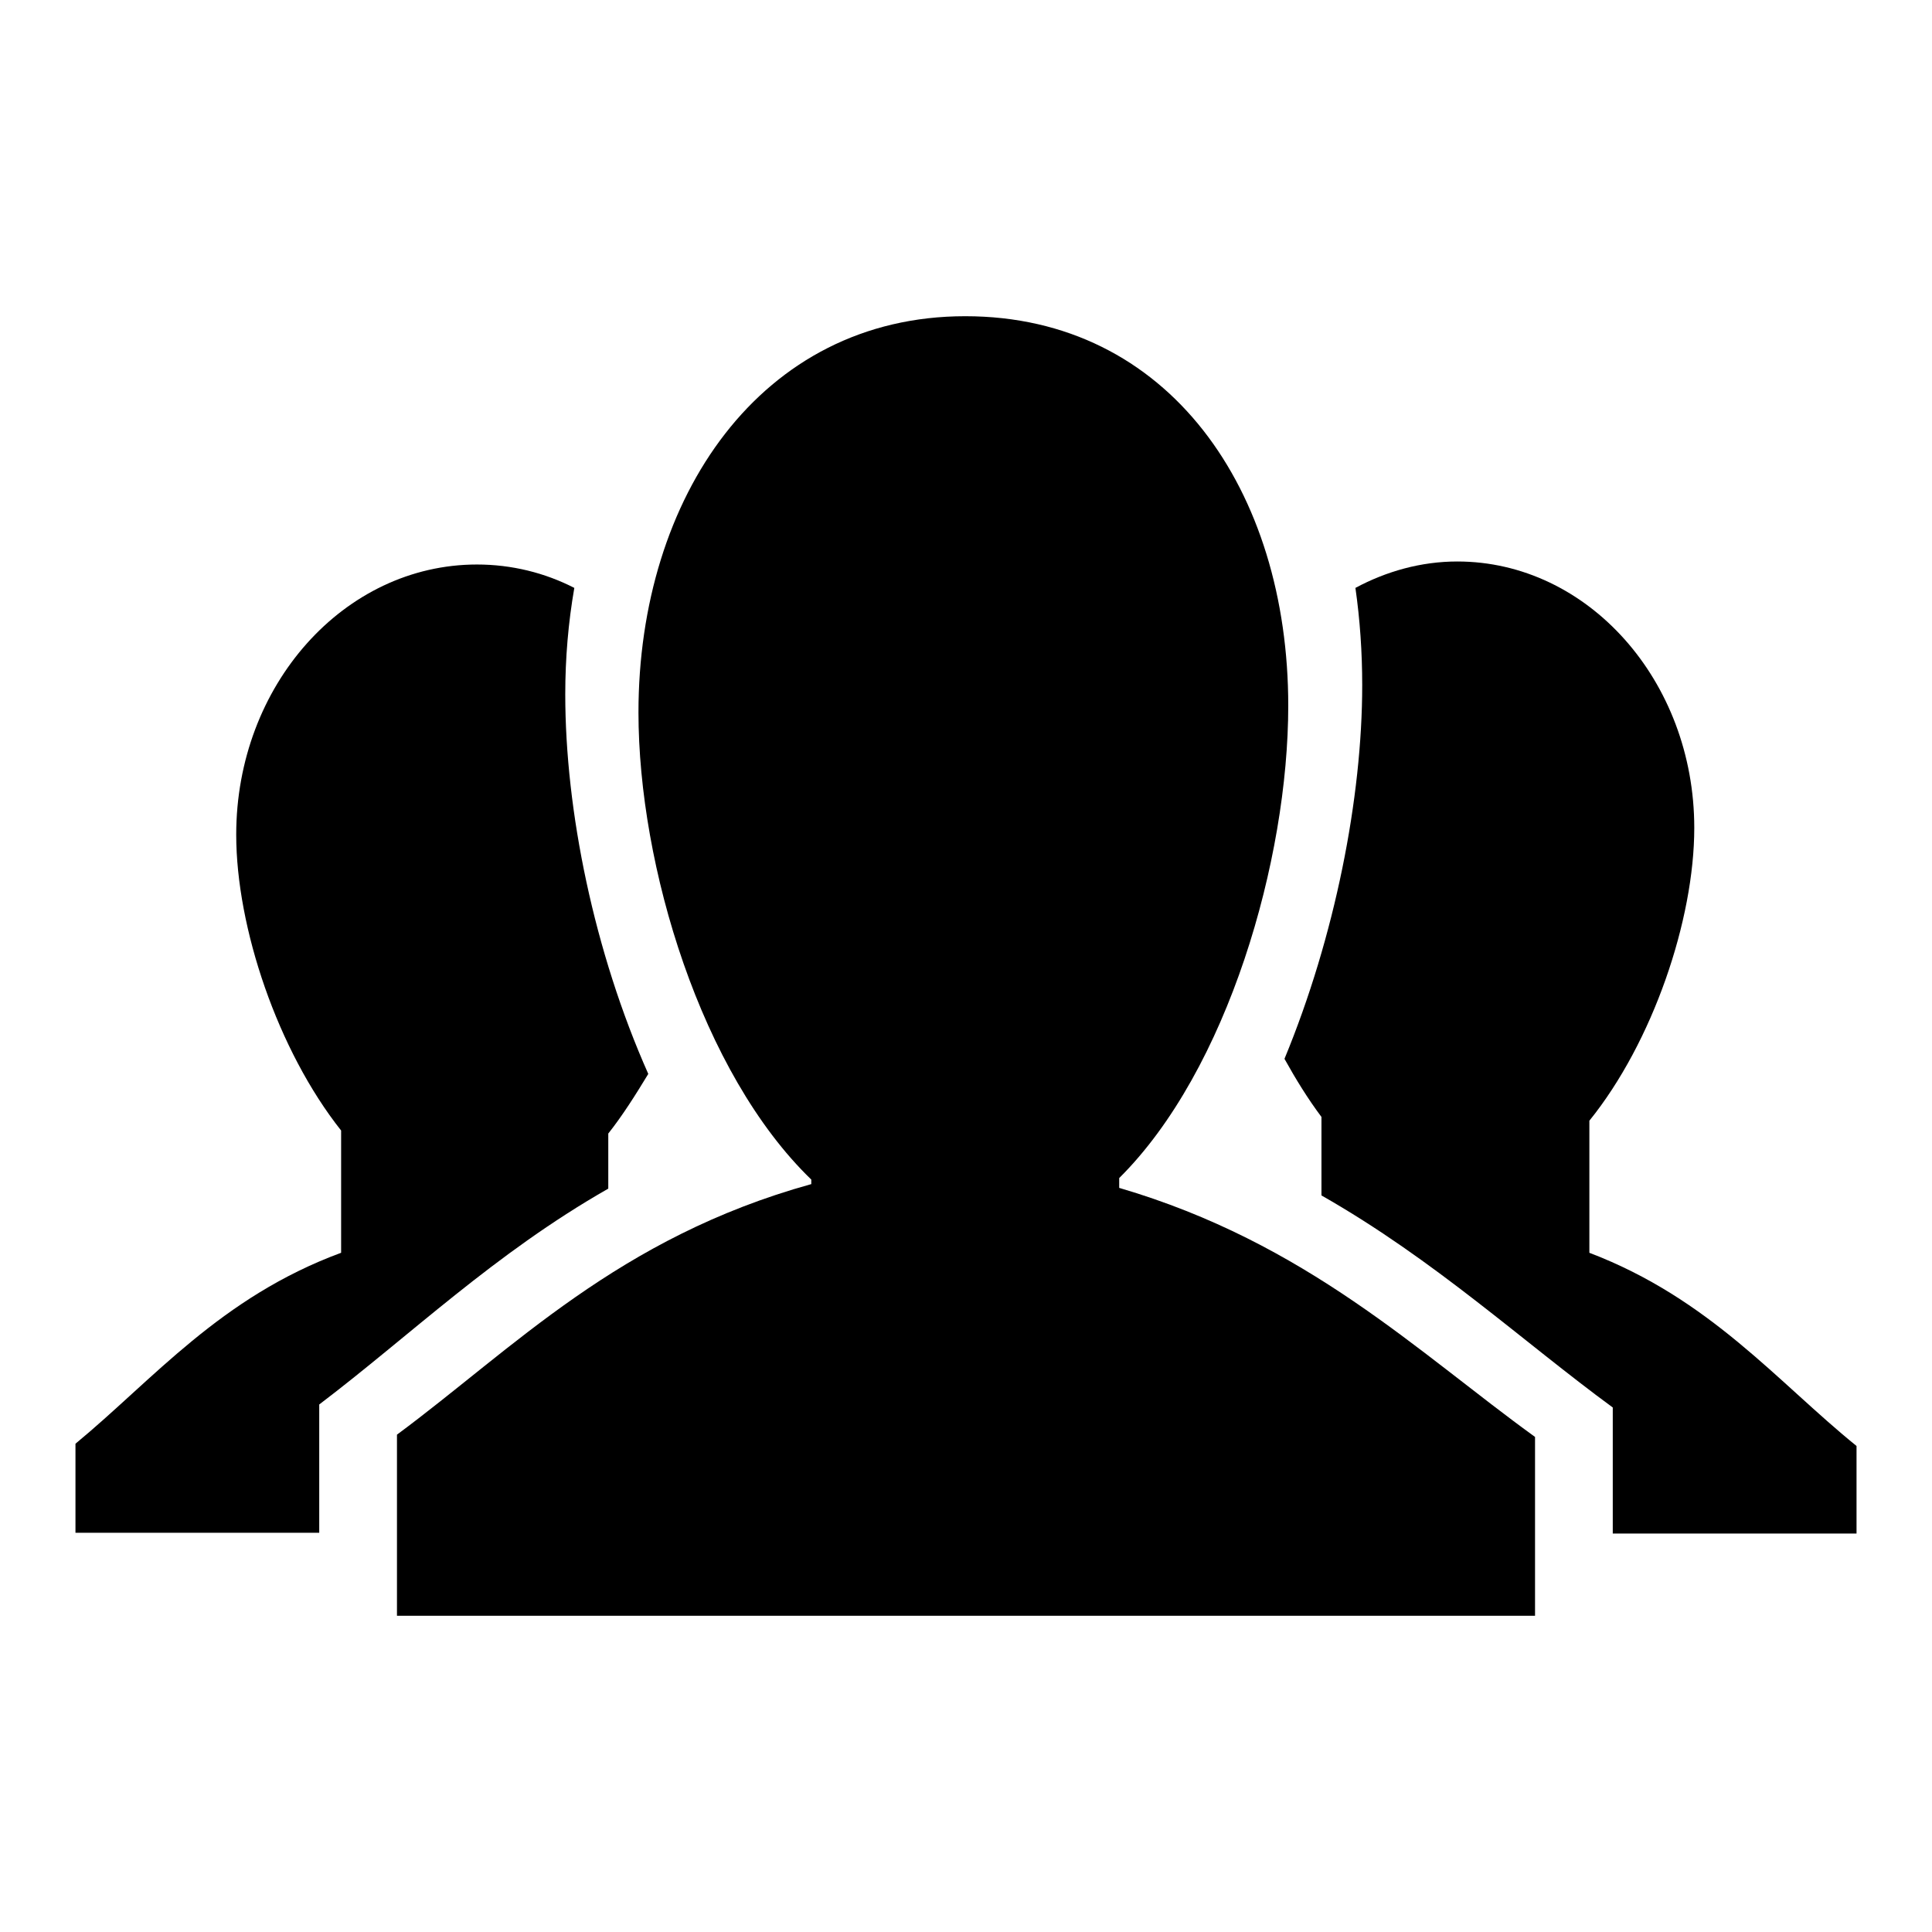
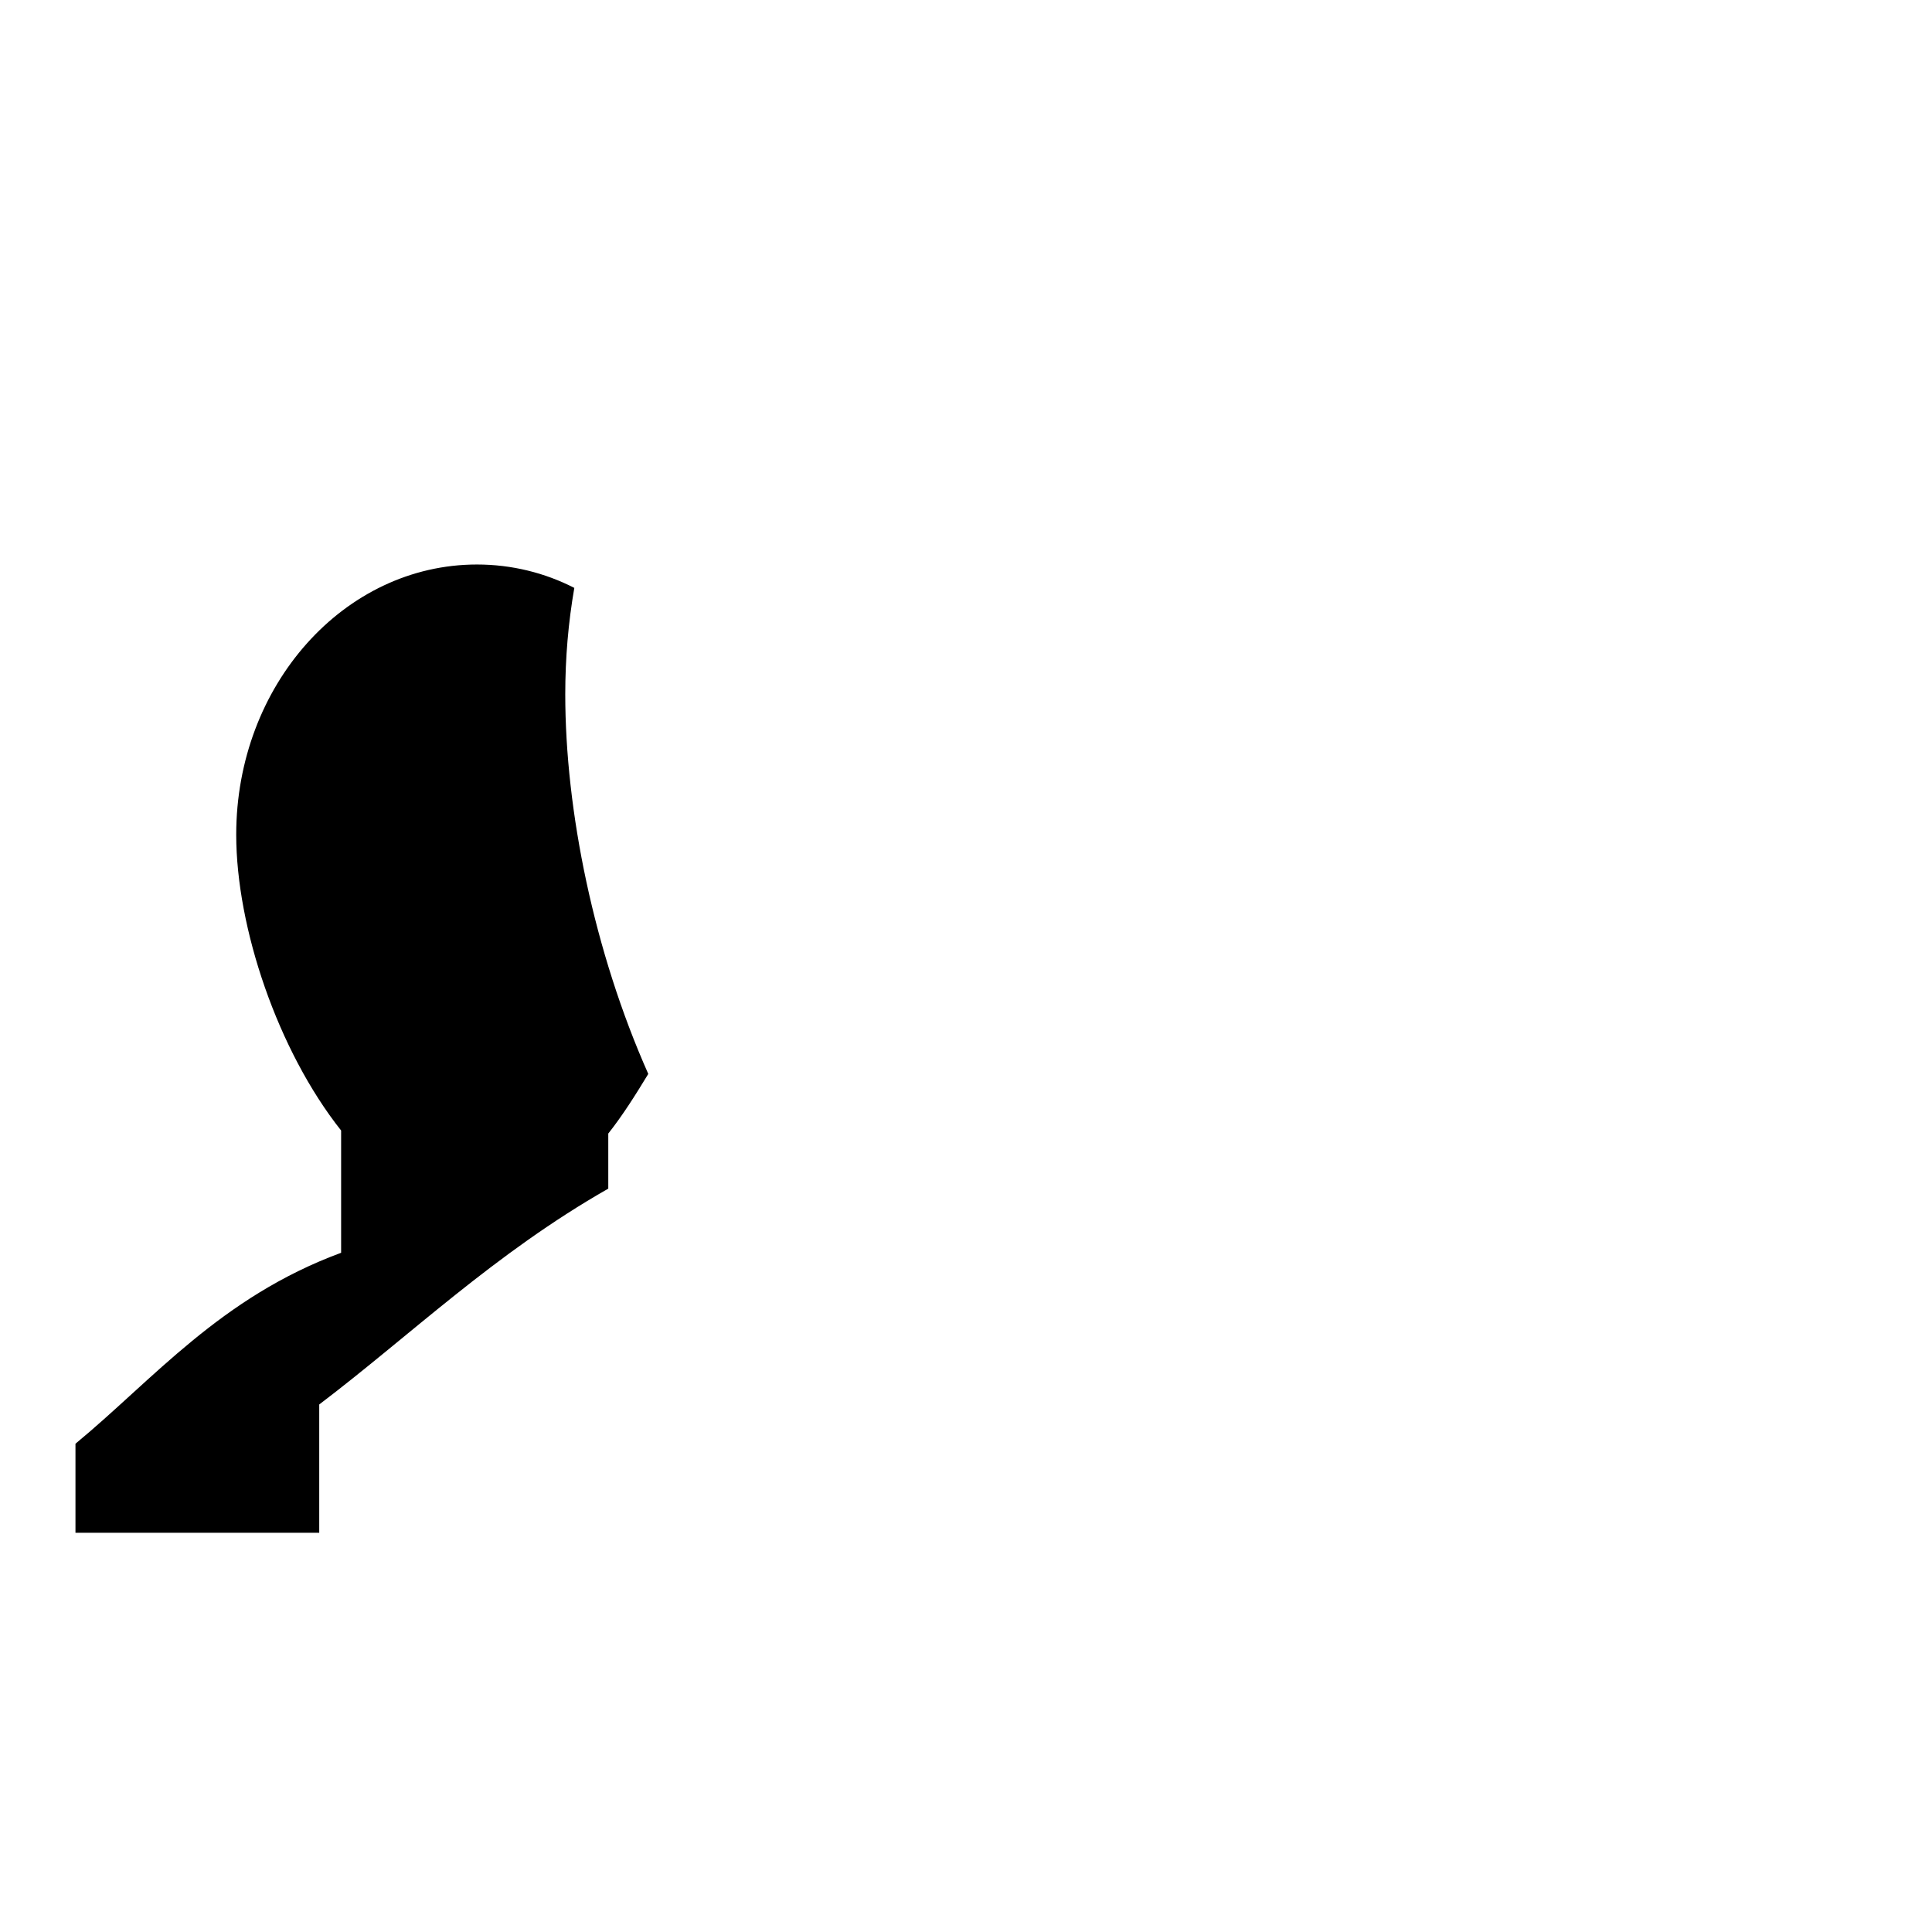
<svg xmlns="http://www.w3.org/2000/svg" version="1.1" x="0px" y="0px" viewBox="0 0 256 256" enable-background="new 0 0 256 256" xml:space="preserve">
  <g>
    <g>
-       <path fill="#000000" d="M170.2,140.3c1.5,2.7,3.1,5.3,4.9,7.7v10.4c15.1,8.6,26.6,19.3,38.6,28.1v16.7H246v-11.6c-10.5-8.5-19.4-19.5-35.4-25.6v-17.5c8.4-10.4,13.9-26.6,13.9-38.8c0-19.5-14.1-35.3-31.4-35.3c-4.8,0-9.4,1.3-13.5,3.5c0.6,4.2,0.9,8.5,0.9,12.9C180.5,105.7,176.9,124.1,170.2,140.3L170.2,140.3z" />
      <path fill="#000000" d="M10,191.3v11.8h32.3v-17c12-9.1,23.2-20,38.3-28.6v-7.3c1.9-2.4,3.6-5.1,5.3-7.9c-7.2-16.2-11-34.9-11-50.3c0-4.8,0.4-9.5,1.2-14.1c-3.9-2-8.3-3.1-12.9-3.1c-17.6,0-31.9,16-31.9,35.8c0,12.3,5.5,28.6,13.9,39.2v16.2C29.2,171.9,20.3,182.8,10,191.3L10,191.3z" />
-       <path fill="#000000" d="M170.7,93.5c0-28.5-15.8-51.6-42.8-51.6c-27.1,0-43.3,24-43.3,52.5c0,20.3,8.3,47.8,22.9,61.9v0.6C81.9,164,68,178.7,52.6,190.1v24h150.8v-23.7c-15.5-11.2-30.2-25.7-55.1-33v-1.3C162.7,141.8,170.7,113.9,170.7,93.5L170.7,93.5z" />
    </g>
  </g>
</svg>